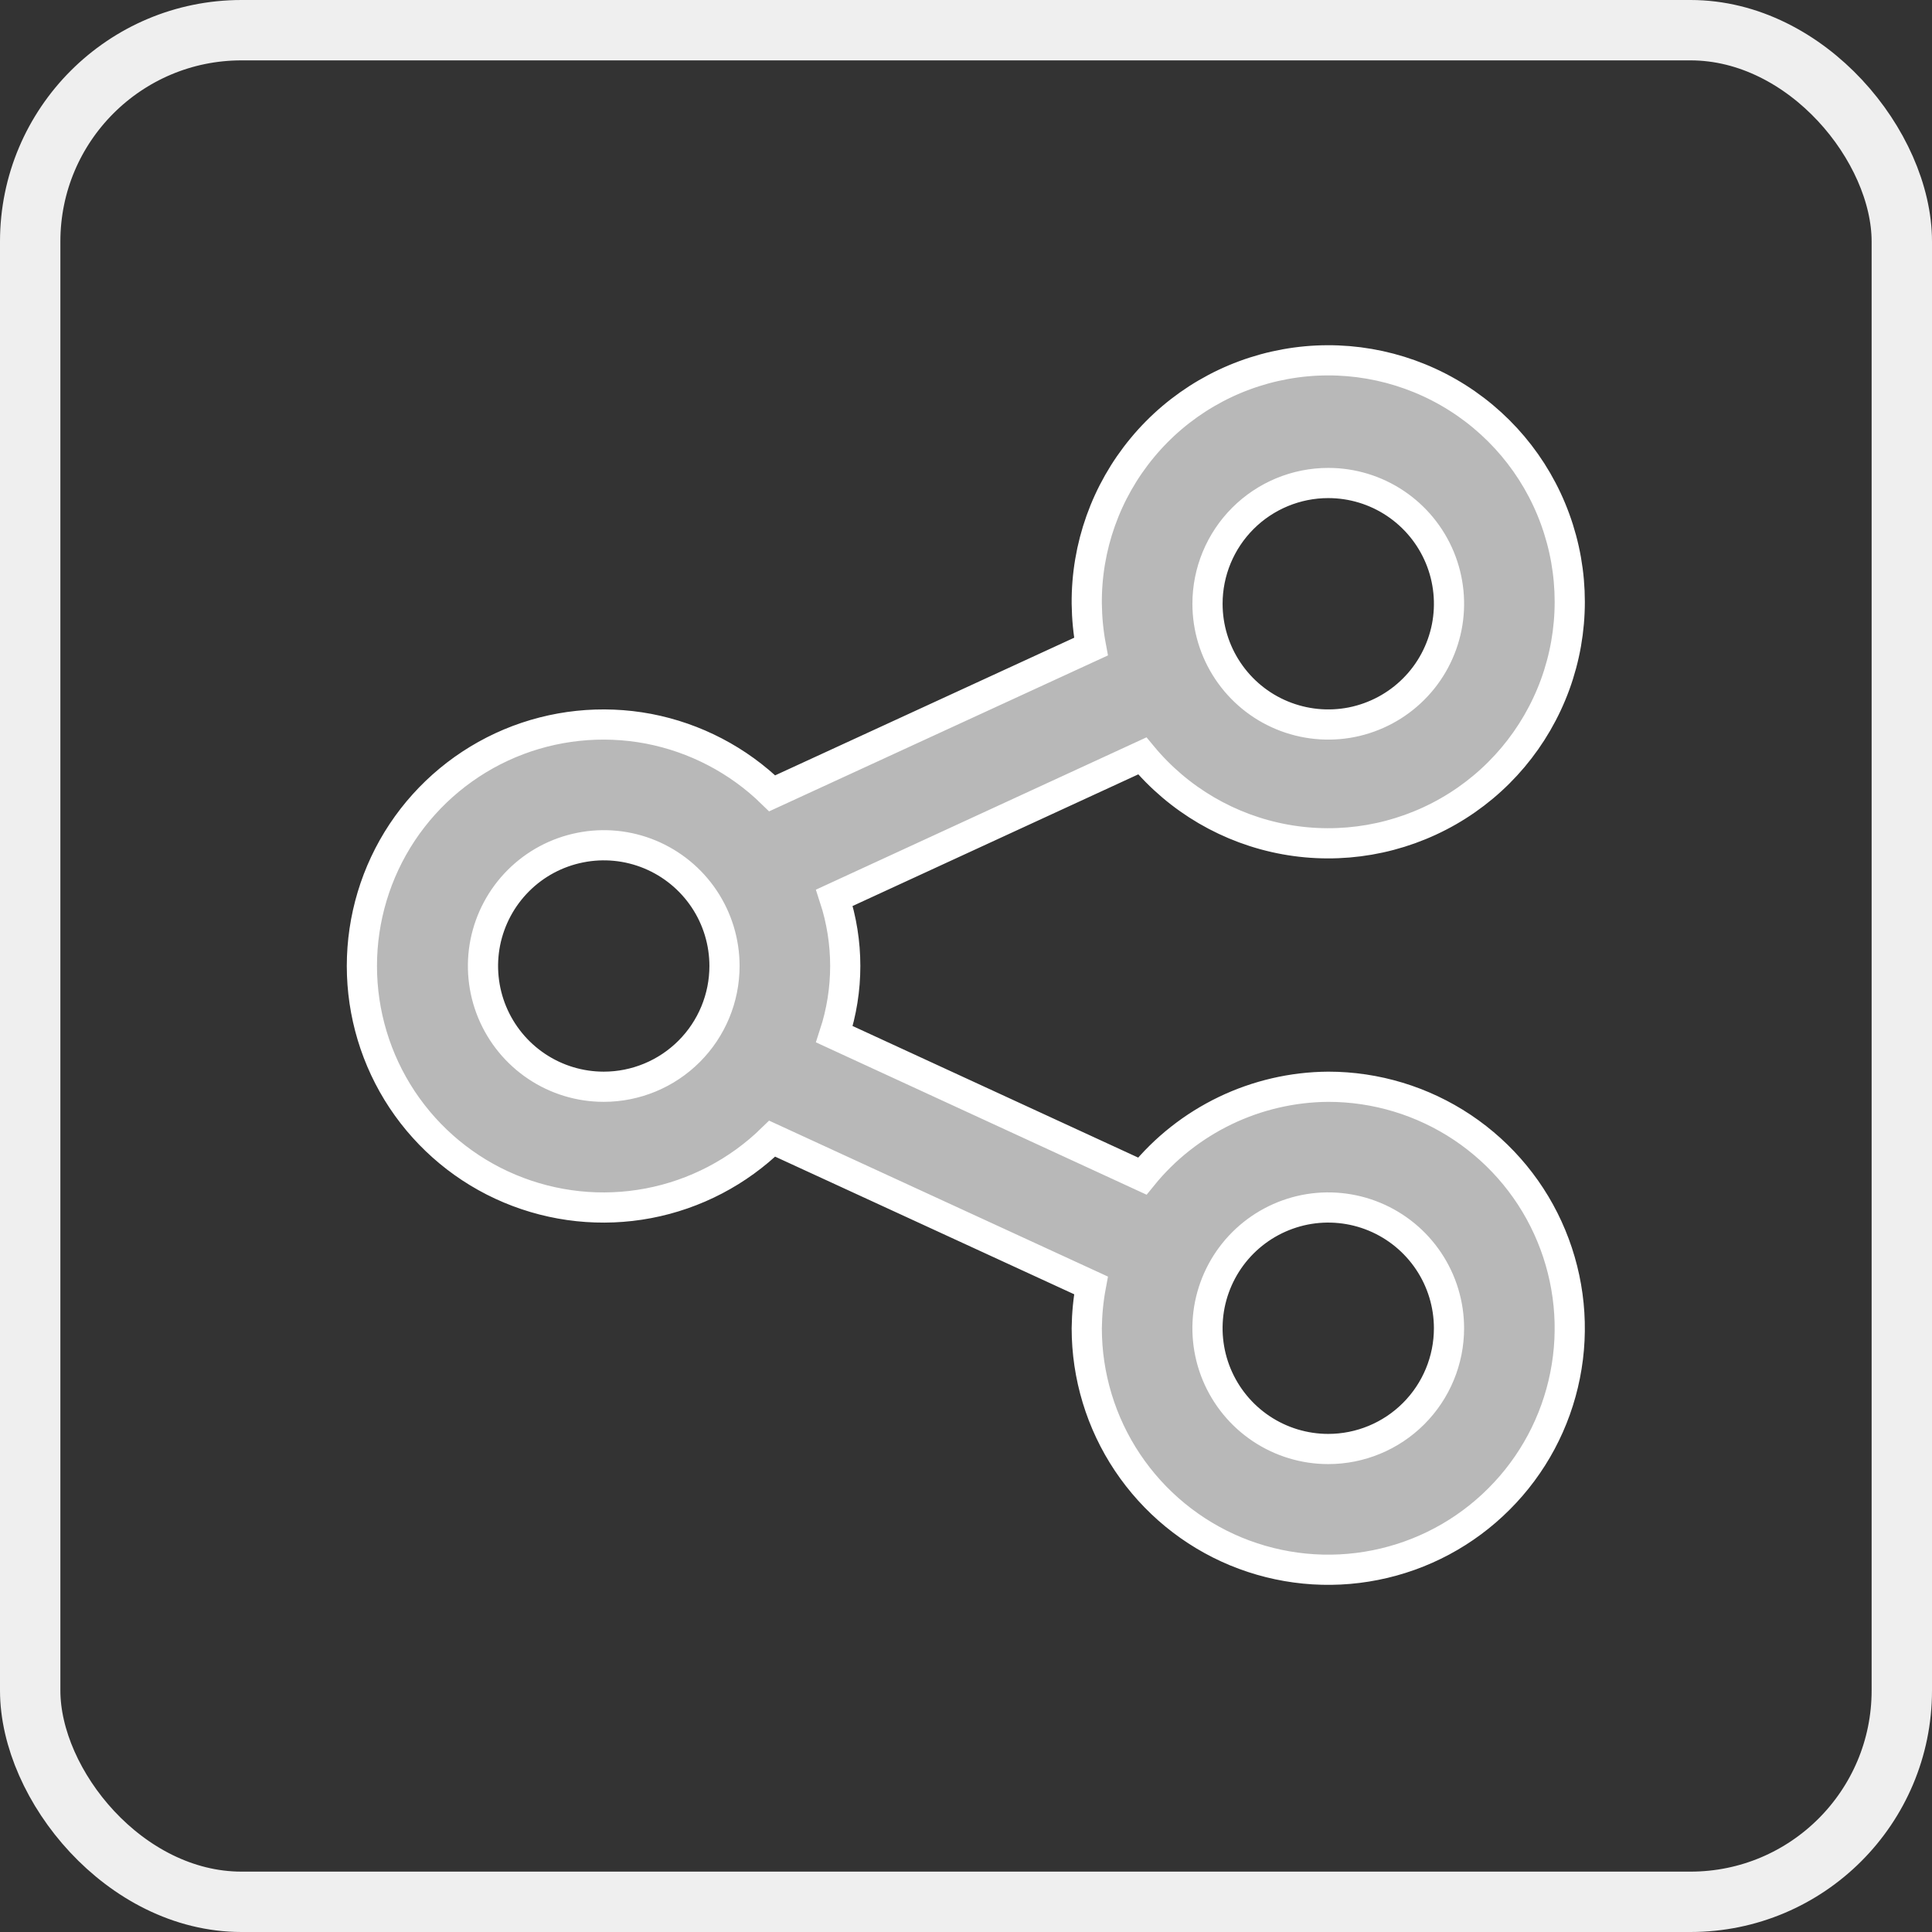
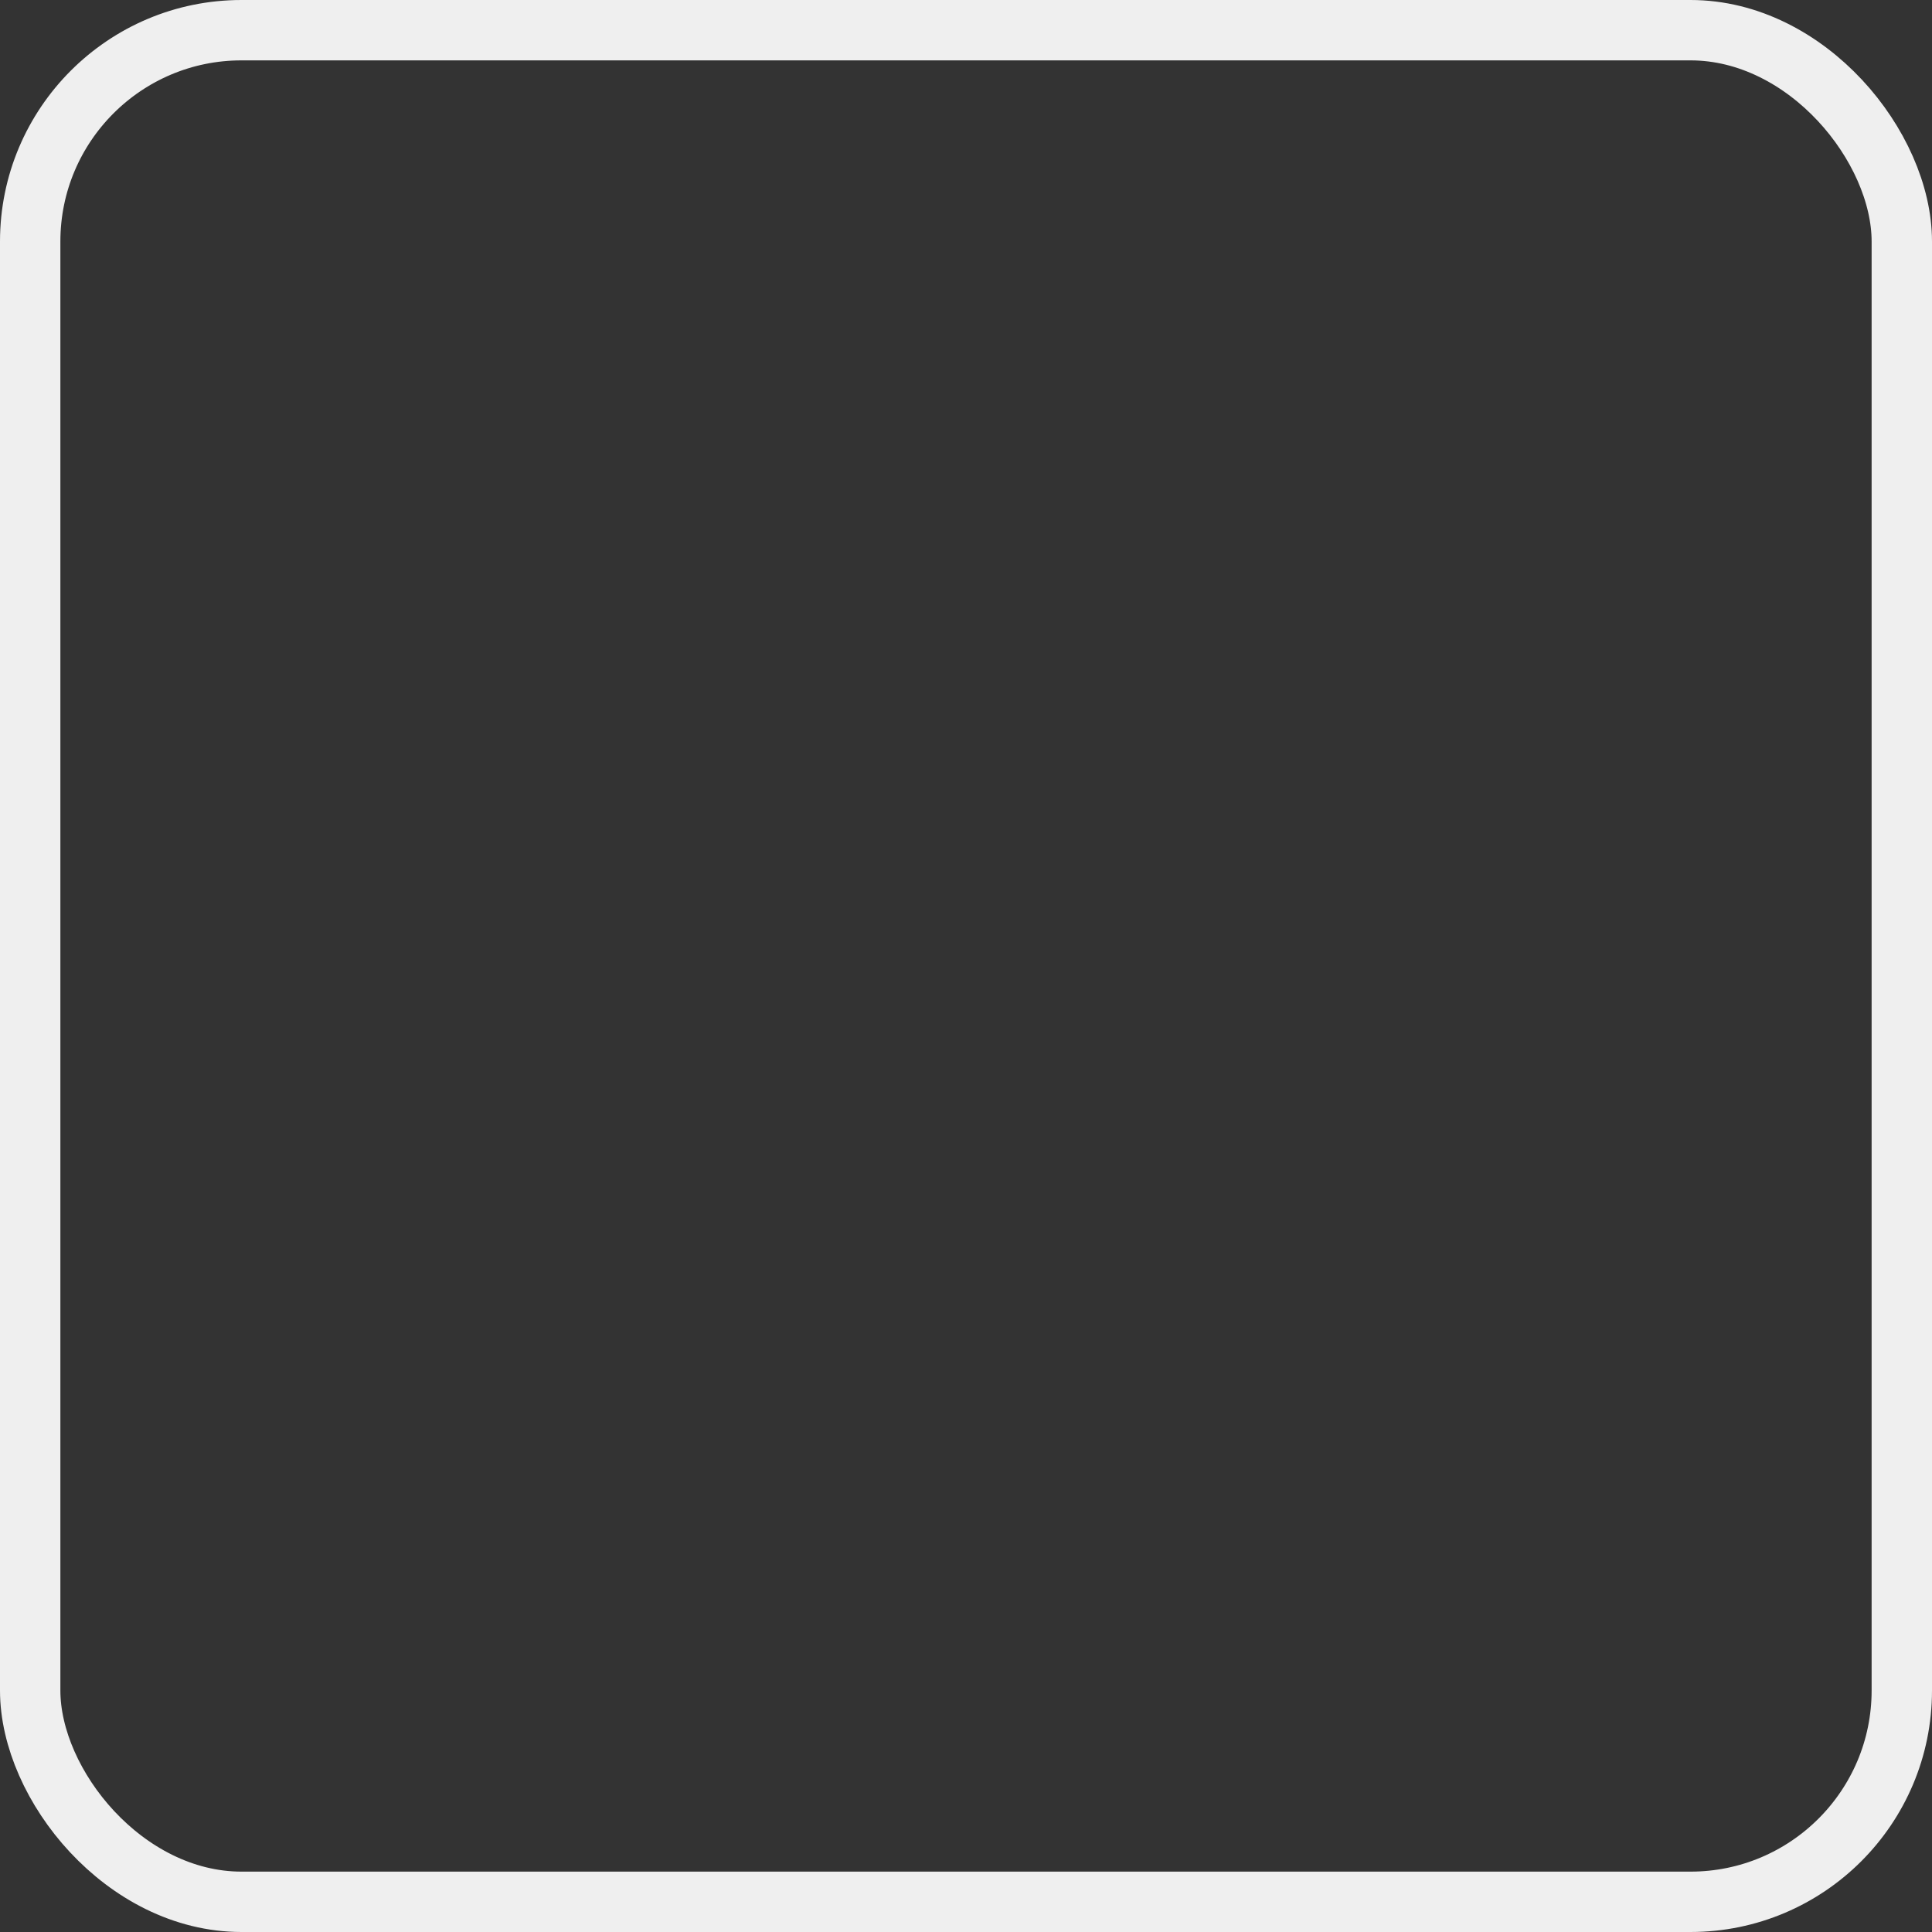
<svg xmlns="http://www.w3.org/2000/svg" width="32" height="32" viewBox="0 0 32 32" fill="none">
  <rect x="0" y="0" width="32" height="32" fill="#333333" stroke="none" />
  <rect x="0.5" y="0.5" width="31" height="31" rx="3.5" stroke="#EFEFEF" />
-   <path d="M22 18C21.409 18.004 20.827 18.139 20.294 18.395C19.762 18.651 19.292 19.021 18.92 19.48L13.82 17.13C14.06 16.396 14.06 15.604 13.82 14.87L18.92 12.52C19.522 13.246 20.36 13.736 21.288 13.904C22.216 14.072 23.173 13.906 23.991 13.437C24.809 12.968 25.434 12.225 25.758 11.339C26.081 10.453 26.081 9.482 25.757 8.596C25.434 7.71 24.808 6.967 23.99 6.498C23.172 6.029 22.215 5.864 21.288 6.032C20.36 6.2 19.521 6.69 18.92 7.416C18.318 8.142 17.992 9.057 18 10C18.003 10.238 18.026 10.476 18.07 10.71L12.79 13.14C12.227 12.59 11.514 12.218 10.741 12.07C9.967 11.924 9.168 12.008 8.442 12.313C7.716 12.619 7.097 13.131 6.661 13.787C6.226 14.443 5.994 15.213 5.994 16C5.994 16.787 6.226 17.557 6.661 18.213C7.097 18.869 7.716 19.382 8.442 19.687C9.168 19.992 9.967 20.077 10.741 19.93C11.514 19.783 12.227 19.41 12.79 18.86L18.07 21.29C18.026 21.524 18.003 21.762 18 22C18 22.791 18.235 23.565 18.674 24.222C19.114 24.88 19.738 25.393 20.469 25.696C21.2 25.998 22.005 26.078 22.78 25.923C23.556 25.769 24.269 25.388 24.828 24.828C25.388 24.269 25.769 23.556 25.923 22.78C26.078 22.005 25.998 21.2 25.695 20.469C25.393 19.738 24.88 19.114 24.222 18.674C23.564 18.235 22.791 18 22 18ZM22 8C22.396 8 22.782 8.117 23.111 8.337C23.44 8.557 23.696 8.869 23.848 9.235C23.999 9.6 24.039 10.002 23.962 10.39C23.884 10.778 23.694 11.135 23.414 11.414C23.134 11.694 22.778 11.884 22.39 11.962C22.002 12.039 21.6 11.999 21.235 11.848C20.869 11.697 20.557 11.44 20.337 11.111C20.117 10.782 20 10.396 20 10C20 9.47 20.211 8.961 20.586 8.586C20.961 8.211 21.47 8 22 8ZM10 18C9.604 18 9.218 17.883 8.889 17.663C8.56 17.443 8.304 17.131 8.152 16.765C8.001 16.4 7.961 15.998 8.038 15.61C8.116 15.222 8.306 14.866 8.586 14.586C8.866 14.306 9.222 14.116 9.61 14.039C9.998 13.961 10.4 14.001 10.765 14.152C11.131 14.304 11.443 14.56 11.663 14.889C11.883 15.218 12 15.605 12 16C12 16.53 11.789 17.039 11.414 17.414C11.039 17.789 10.53 18 10 18ZM22 24C21.605 24 21.218 23.883 20.889 23.663C20.56 23.443 20.304 23.131 20.152 22.765C20.001 22.4 19.961 21.998 20.038 21.61C20.116 21.222 20.306 20.866 20.586 20.586C20.866 20.306 21.222 20.116 21.61 20.038C21.998 19.961 22.4 20.001 22.765 20.152C23.131 20.304 23.443 20.56 23.663 20.889C23.883 21.218 24 21.605 24 22C24 22.53 23.789 23.039 23.414 23.414C23.039 23.789 22.53 24 22 24Z" fill="#B8B8B8" stroke="white" stroke-width="0.5" />
</svg>